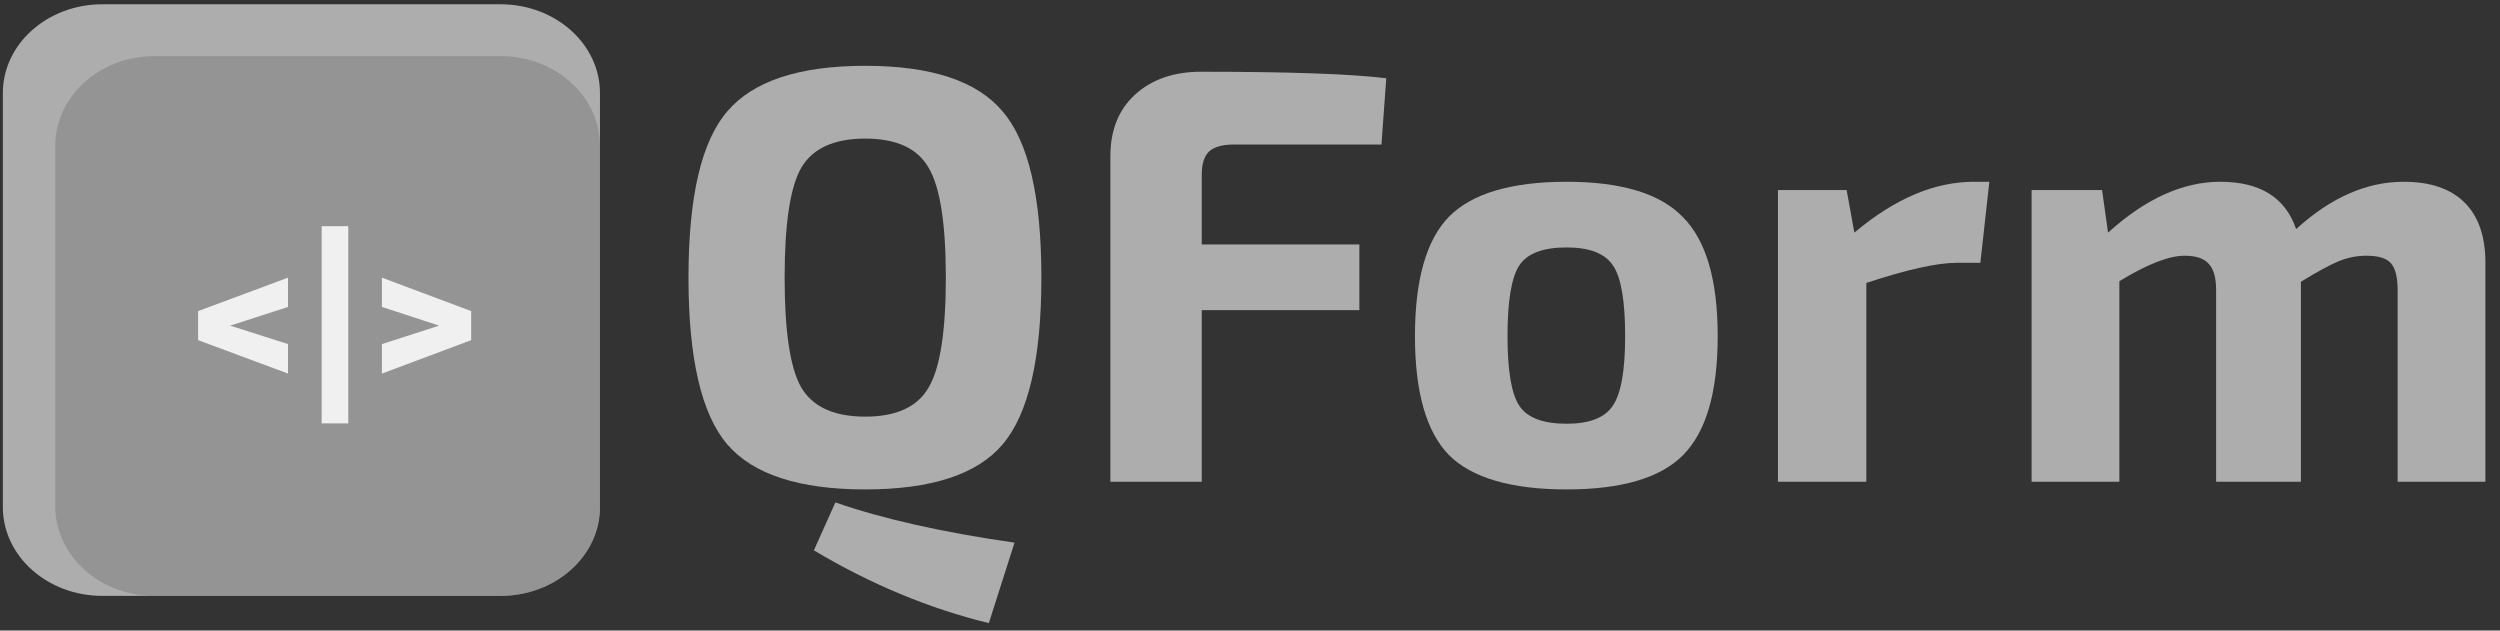
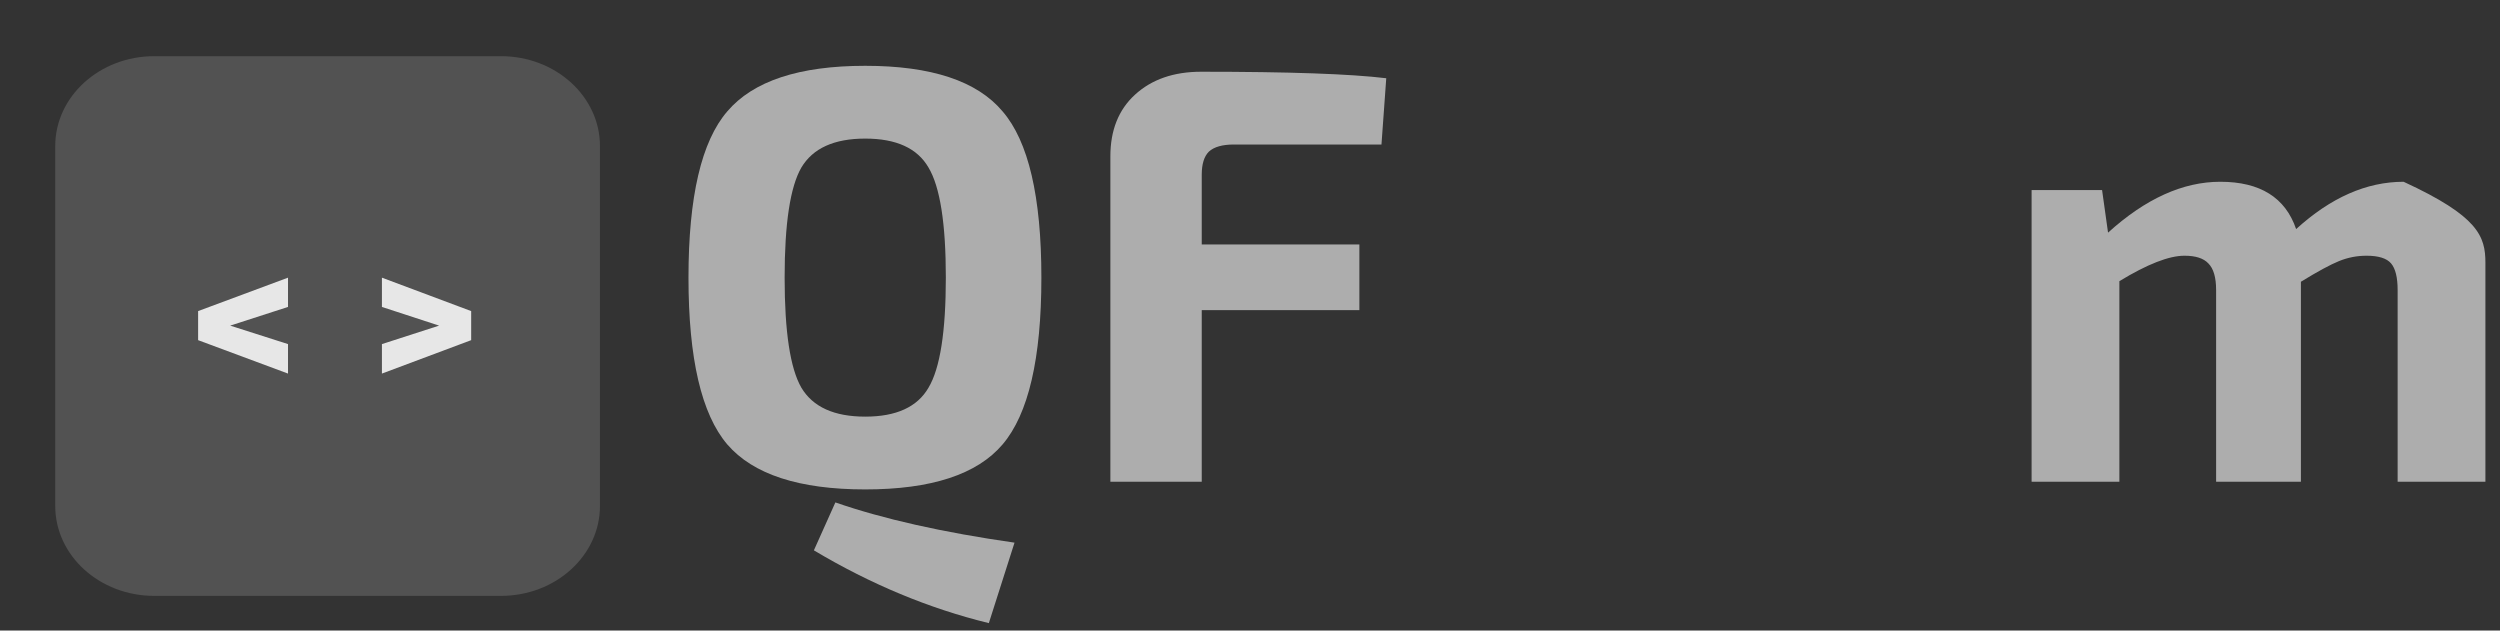
<svg xmlns="http://www.w3.org/2000/svg" width="226" height="57" viewBox="0 0 226 57" fill="none">
  <rect x="0" y="0" width="226" height="57" fill="#333333" stroke="none" />
  <g clip-path="url(#clip0_710_892)">
-     <path d="M0.258 8.409C0.258 3.978 4.286 0.386 9.255 0.386H45.241C50.209 0.386 54.237 3.978 54.237 8.409V45.846C54.237 50.277 50.209 53.868 45.241 53.868H9.255C4.286 53.868 0.258 50.277 0.258 45.846V8.409Z" fill="white" fill-opacity="0.6" />
    <path d="M4.993 13.209C4.993 8.718 9.002 5.078 13.947 5.078H45.284C50.229 5.078 54.237 8.718 54.237 13.209V45.737C54.237 50.228 50.229 53.868 45.284 53.868H13.947C9.002 53.868 4.993 50.228 4.993 45.737V13.209Z" fill="#777777" fill-opacity="0.46" />
    <path d="M26.036 27.747L20.808 29.436L26.036 31.106V33.771L17.91 30.75V28.122L26.036 25.101V27.747Z" fill="white" fill-opacity="0.86" />
-     <path d="M31.485 38.274H29.079V20.447H31.485V38.274Z" fill="white" fill-opacity="0.86" />
    <path d="M42.594 28.122V30.75L34.526 33.771V31.106L39.696 29.436L34.526 27.747V25.101L42.594 28.122Z" fill="white" fill-opacity="0.86" />
    <path d="M65.748 10.068C68.087 7.322 72.243 5.949 78.217 5.949C84.191 5.949 88.329 7.322 90.632 10.068C92.971 12.777 94.141 17.787 94.141 25.096C94.141 32.405 92.971 37.433 90.632 40.178C88.329 42.888 84.191 44.243 78.217 44.243C72.243 44.243 68.087 42.888 65.748 40.178C63.409 37.433 62.239 32.405 62.239 25.096C62.239 17.787 63.409 12.777 65.748 10.068ZM83.939 15.148C82.931 13.401 81.024 12.528 78.217 12.528C75.41 12.528 73.485 13.401 72.442 15.148C71.434 16.895 70.93 20.211 70.93 25.096C70.93 29.981 71.434 33.297 72.442 35.044C73.485 36.791 75.41 37.664 78.217 37.664C81.024 37.664 82.931 36.791 83.939 35.044C84.983 33.297 85.504 29.981 85.504 25.096C85.504 20.211 84.983 16.895 83.939 15.148ZM73.575 49.751L75.518 45.419C79.836 46.917 85.234 48.129 91.712 49.056L89.391 56.33C83.993 55.011 78.721 52.818 73.575 49.751Z" fill="white" fill-opacity="0.6" />
    <path d="M124.885 13.063H111.552C110.509 13.063 109.753 13.277 109.285 13.705C108.853 14.133 108.637 14.828 108.637 15.791V22.102H122.888V28.038H108.637V43.548H100.378V14.133C100.378 11.78 101.116 9.926 102.591 8.571C104.103 7.18 106.1 6.485 108.583 6.485C116.5 6.485 122.078 6.681 125.317 7.073L124.885 13.063Z" fill="white" fill-opacity="0.6" />
-     <path d="M141.623 16.432C146.589 16.432 150.098 17.502 152.149 19.641C154.236 21.744 155.28 25.328 155.28 30.391C155.28 35.454 154.236 39.037 152.149 41.141C150.098 43.209 146.589 44.243 141.623 44.243C136.621 44.243 133.076 43.209 130.989 41.141C128.938 39.037 127.912 35.454 127.912 30.391C127.912 25.292 128.938 21.691 130.989 19.587C133.076 17.484 136.621 16.432 141.623 16.432ZM141.623 22.368C139.5 22.368 138.078 22.903 137.359 23.973C136.639 25.043 136.279 27.182 136.279 30.391C136.279 33.528 136.639 35.632 137.359 36.702C138.078 37.771 139.5 38.306 141.623 38.306C143.674 38.306 145.06 37.771 145.779 36.702C146.535 35.632 146.913 33.528 146.913 30.391C146.913 27.218 146.553 25.096 145.833 24.026C145.114 22.921 143.71 22.368 141.623 22.368Z" fill="white" fill-opacity="0.6" />
-     <path d="M179.836 16.432L179.026 23.759H176.867C175.104 23.759 172.387 24.365 168.716 25.577V43.547H160.727V17.181H166.935L167.636 21.031C171.271 17.965 174.87 16.432 178.432 16.432H179.836Z" fill="white" fill-opacity="0.6" />
-     <path d="M190.027 17.18L190.567 21.031C193.949 17.965 197.332 16.432 200.715 16.432C204.313 16.432 206.598 17.858 207.57 20.71C210.701 17.858 213.94 16.432 217.286 16.432C219.698 16.432 221.533 17.056 222.792 18.303C224.052 19.552 224.681 21.37 224.681 23.759V43.547H216.746V26.219C216.746 25.078 216.548 24.276 216.153 23.812C215.757 23.349 215.019 23.117 213.94 23.117C213.076 23.117 212.248 23.277 211.457 23.598C210.665 23.919 209.513 24.543 208.002 25.47V43.547H200.337V26.219C200.337 25.078 200.103 24.276 199.635 23.812C199.203 23.349 198.484 23.117 197.476 23.117C196.073 23.117 194.111 23.884 191.592 25.417V43.547H183.657V17.18H190.027Z" fill="white" fill-opacity="0.6" />
+     <path d="M190.027 17.18L190.567 21.031C193.949 17.965 197.332 16.432 200.715 16.432C204.313 16.432 206.598 17.858 207.57 20.71C210.701 17.858 213.94 16.432 217.286 16.432C224.052 19.552 224.681 21.37 224.681 23.759V43.547H216.746V26.219C216.746 25.078 216.548 24.276 216.153 23.812C215.757 23.349 215.019 23.117 213.94 23.117C213.076 23.117 212.248 23.277 211.457 23.598C210.665 23.919 209.513 24.543 208.002 25.47V43.547H200.337V26.219C200.337 25.078 200.103 24.276 199.635 23.812C199.203 23.349 198.484 23.117 197.476 23.117C196.073 23.117 194.111 23.884 191.592 25.417V43.547H183.657V17.18H190.027Z" fill="white" fill-opacity="0.6" />
  </g>
  <defs>
    <clipPath id="clip0_710_892">
      <rect width="225" height="56" fill="white" transform="translate(0.258 0.386)" />
    </clipPath>
  </defs>
</svg>